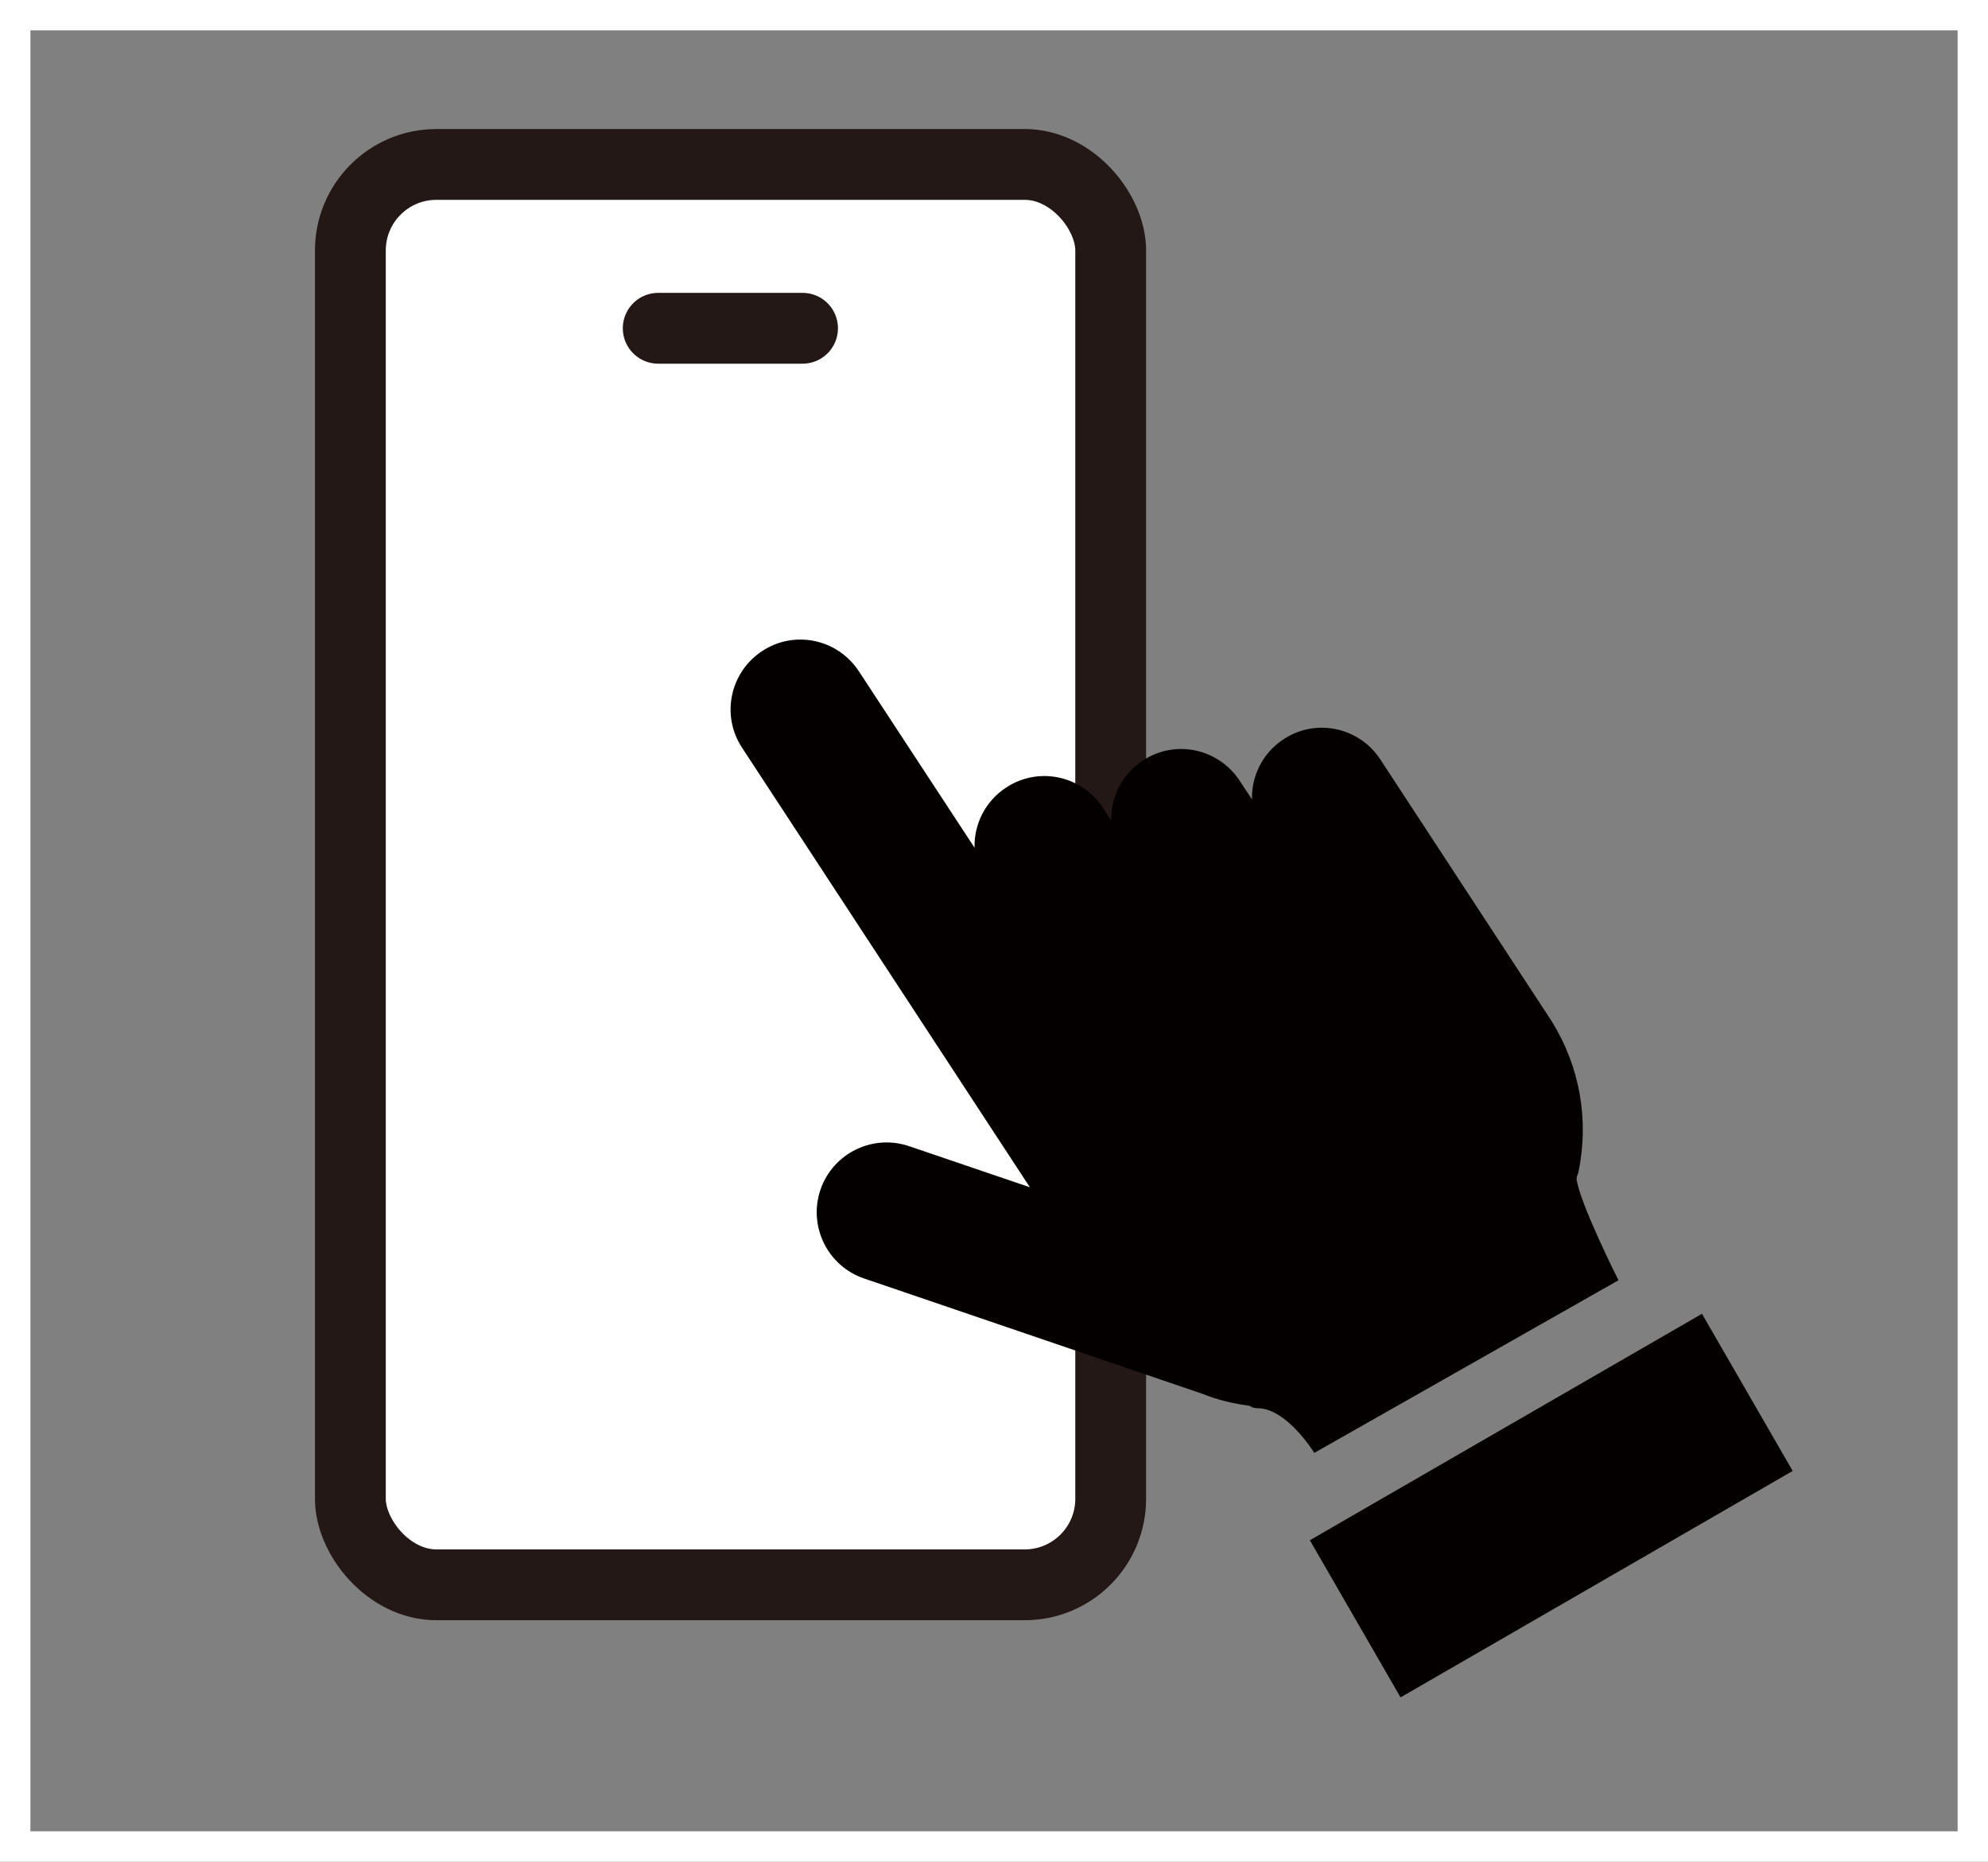
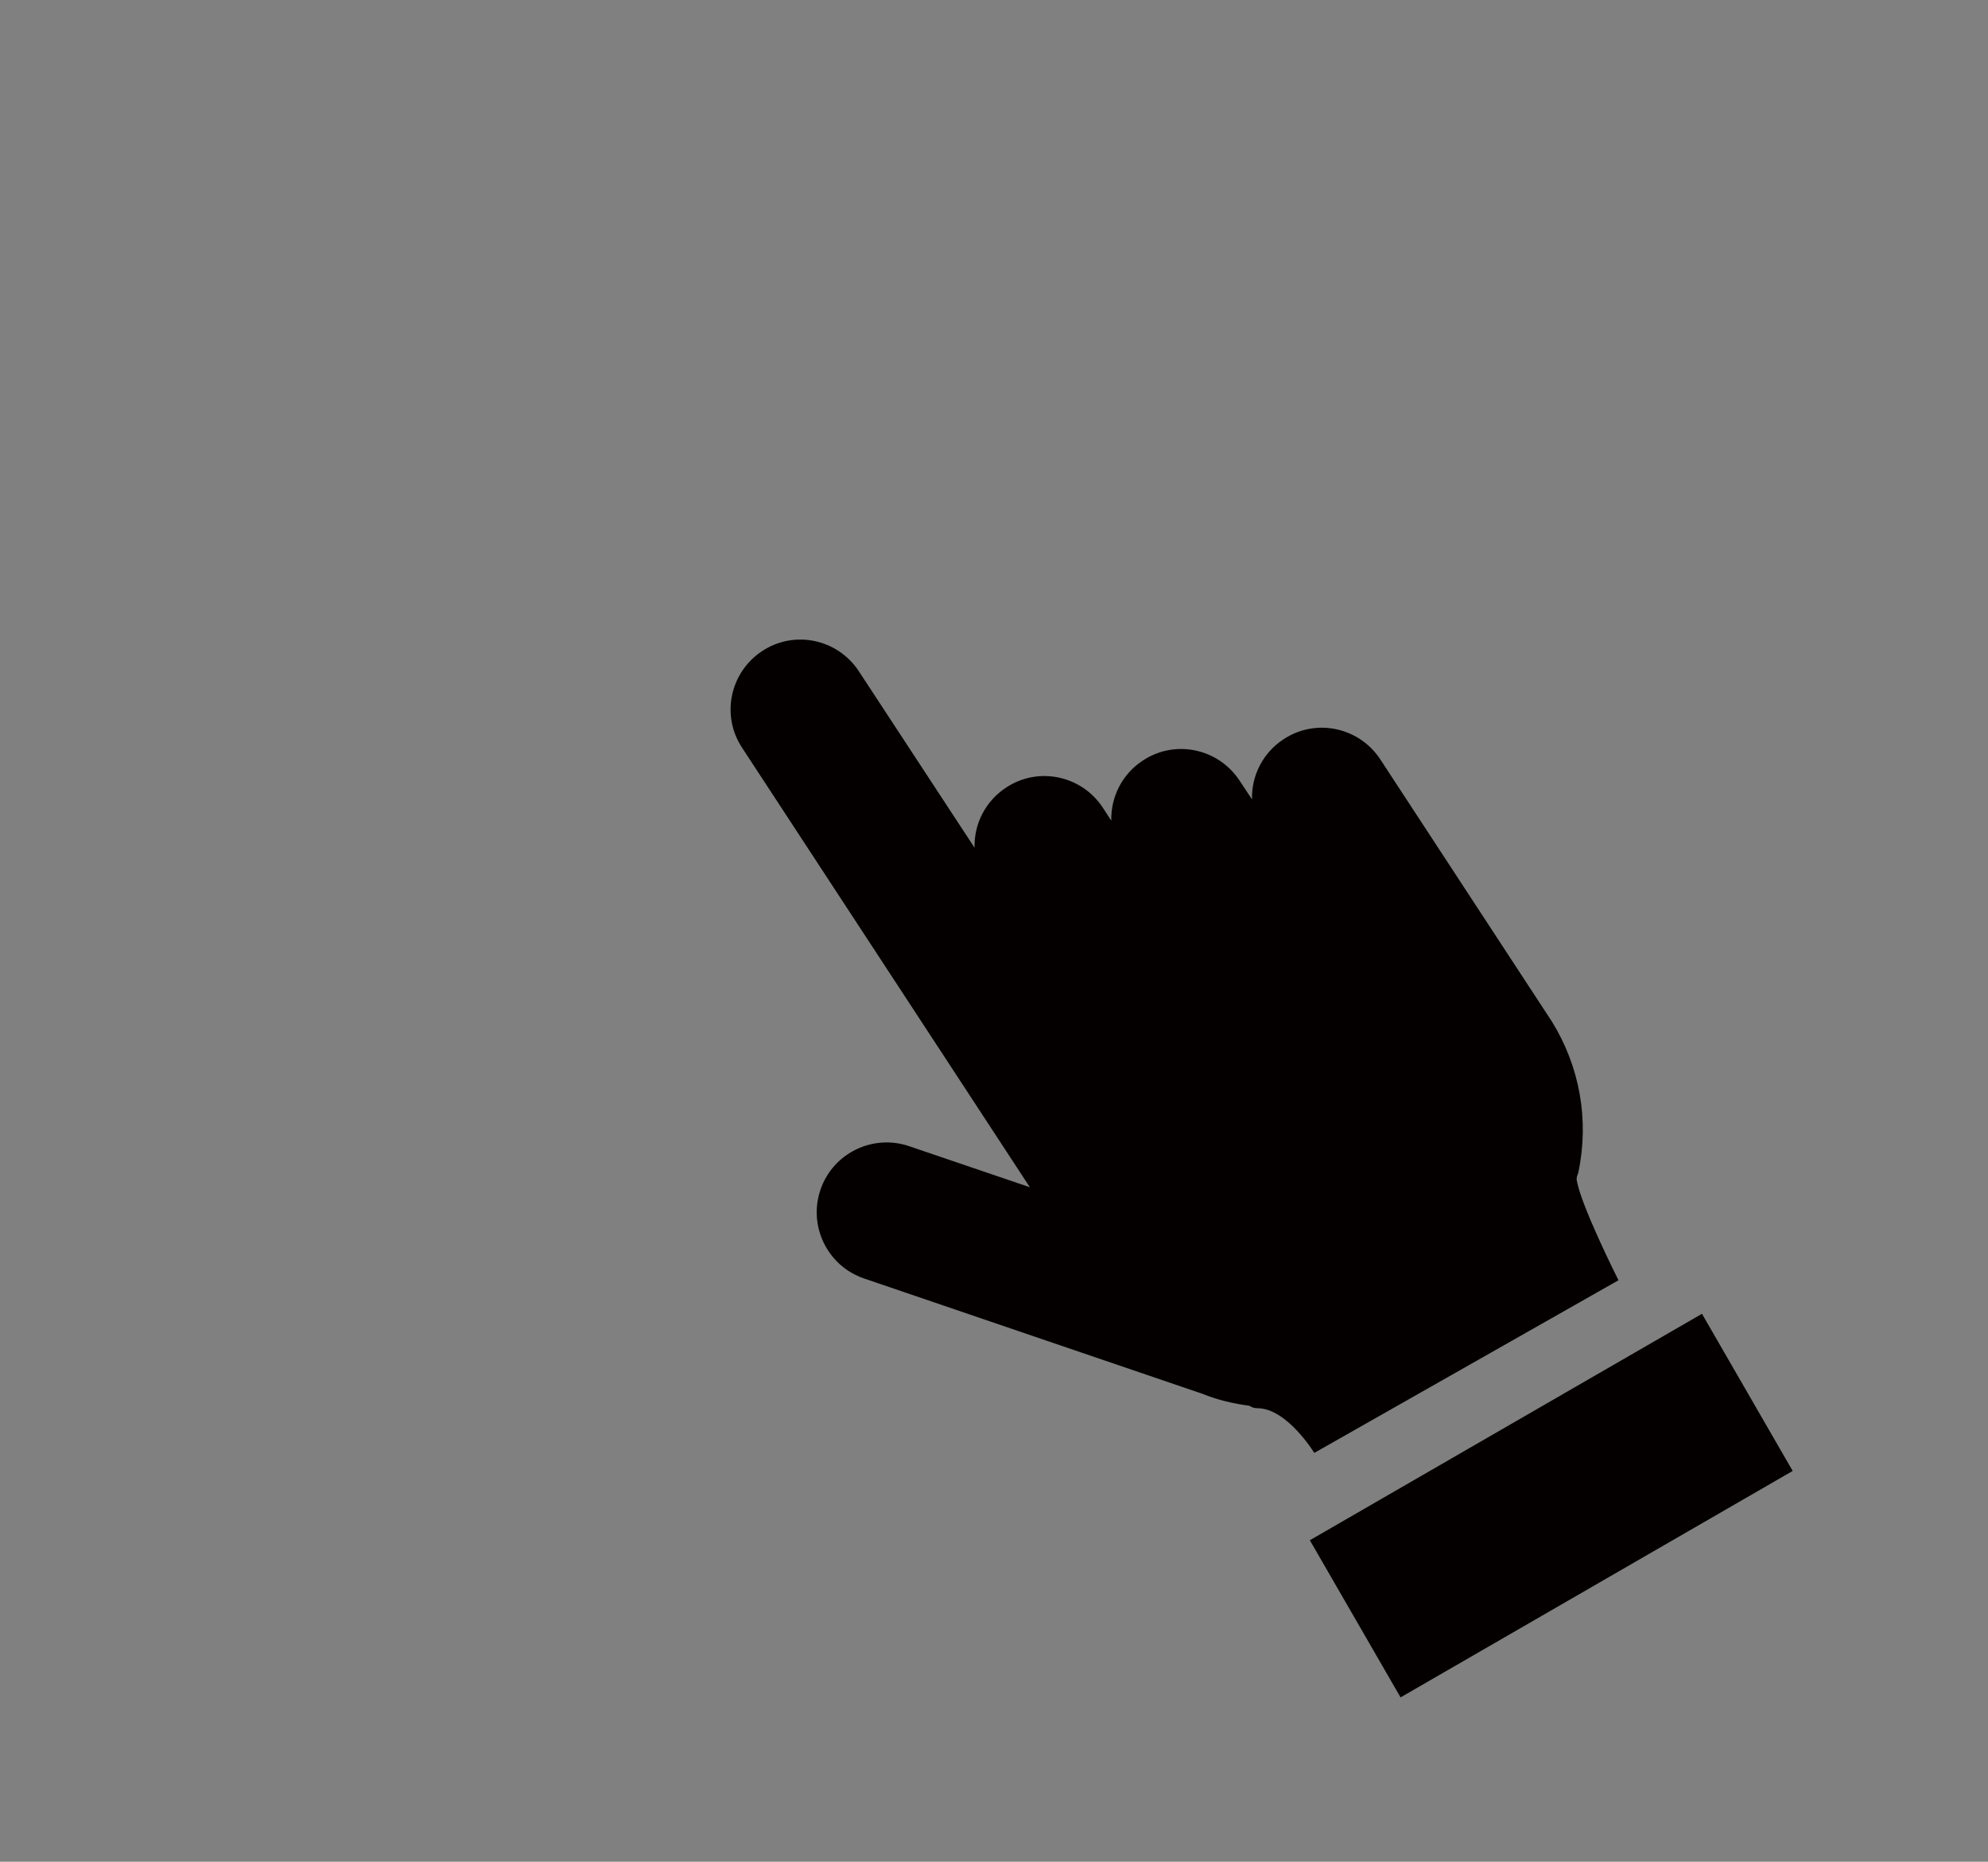
<svg xmlns="http://www.w3.org/2000/svg" id="_レイヤー_2" viewBox="0 0 65.42 61.25">
  <rect x="0" y="0" width="65.42" height="61.25" fill="#808080" stroke="none" />
  <defs>
    <style>.cls-1{stroke:#fff;}.cls-1,.cls-2{fill:none;}.cls-1,.cls-2,.cls-3{stroke-miterlimit:10;}.cls-4{fill:#040000;}.cls-2{stroke-linecap:round;}.cls-2,.cls-3{stroke:#231815;stroke-width:2.33px;}.cls-3{fill:#fff;}</style>
  </defs>
  <g id="_レイヤー_1-2">
    <g>
      <g>
        <g>
-           <rect class="cls-3" x="11.53" y="5.41" width="25.02" height="46.73" rx="2.83" ry="2.83" />
-           <line class="cls-2" x1="21.66" y1="10.8" x2="26.41" y2="10.8" />
-         </g>
+           </g>
        <rect class="cls-4" x="43.6" y="46.55" width="14.9" height="5.97" transform="translate(-17.93 32.16) rotate(-30)" />
        <path class="cls-4" d="M51.89,38.76s0-.02,0-.04c.01-.05,.04-.1,.05-.15,.36-1.72,.05-3.47-.87-4.96-.1-.16-5.38-8.21-5.65-8.63-.7-1.06-2.12-1.36-3.18-.66-.69,.45-1.06,1.21-1.04,1.98l-.41-.62c-.7-1.06-2.12-1.36-3.18-.66-.69,.45-1.06,1.21-1.04,1.98l-.28-.43c-.7-1.06-2.12-1.36-3.18-.66-.69,.45-1.06,1.21-1.04,1.98l-3.81-5.81c-.7-1.06-2.12-1.36-3.18-.66-1.06,.7-1.36,2.12-.66,3.18l9.47,14.46-3.97-1.35c-1.2-.41-2.51,.23-2.92,1.43-.41,1.2,.23,2.51,1.43,2.92l11.15,3.8c.49,.2,1.01,.32,1.54,.39,.07,.05,.15,.08,.26,.08,.97,0,1.87,1.47,1.87,1.47l10.01-5.68s-1.29-2.56-1.38-3.34Z" />
      </g>
-       <rect class="cls-1" x=".5" y=".5" width="64.42" height="60.25" />
    </g>
  </g>
</svg>